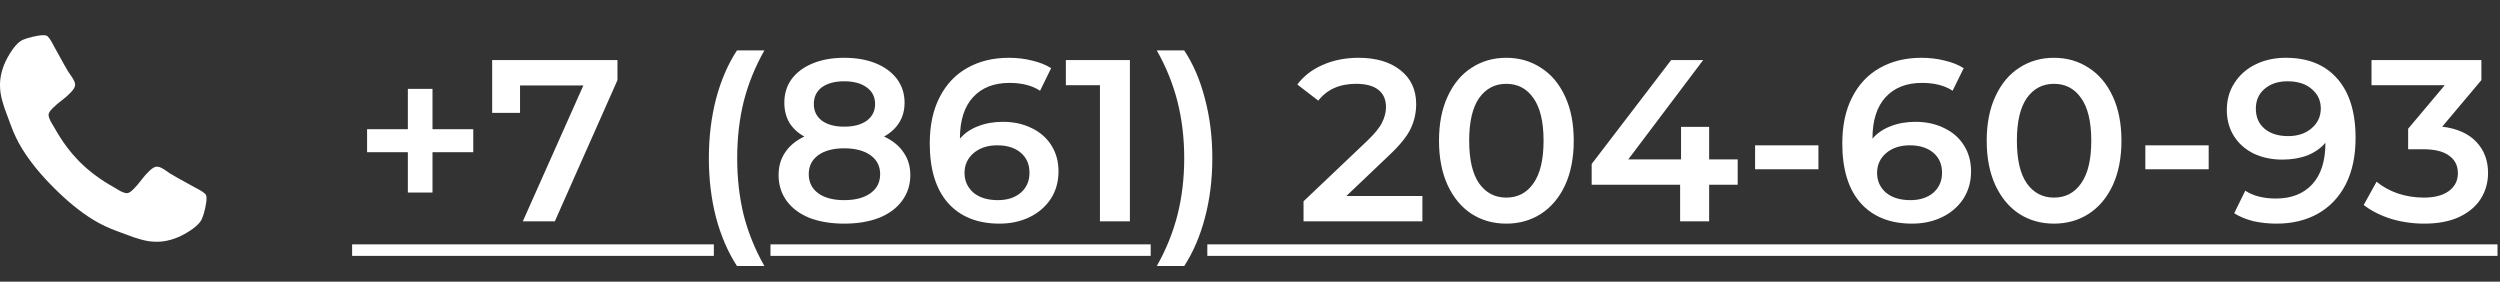
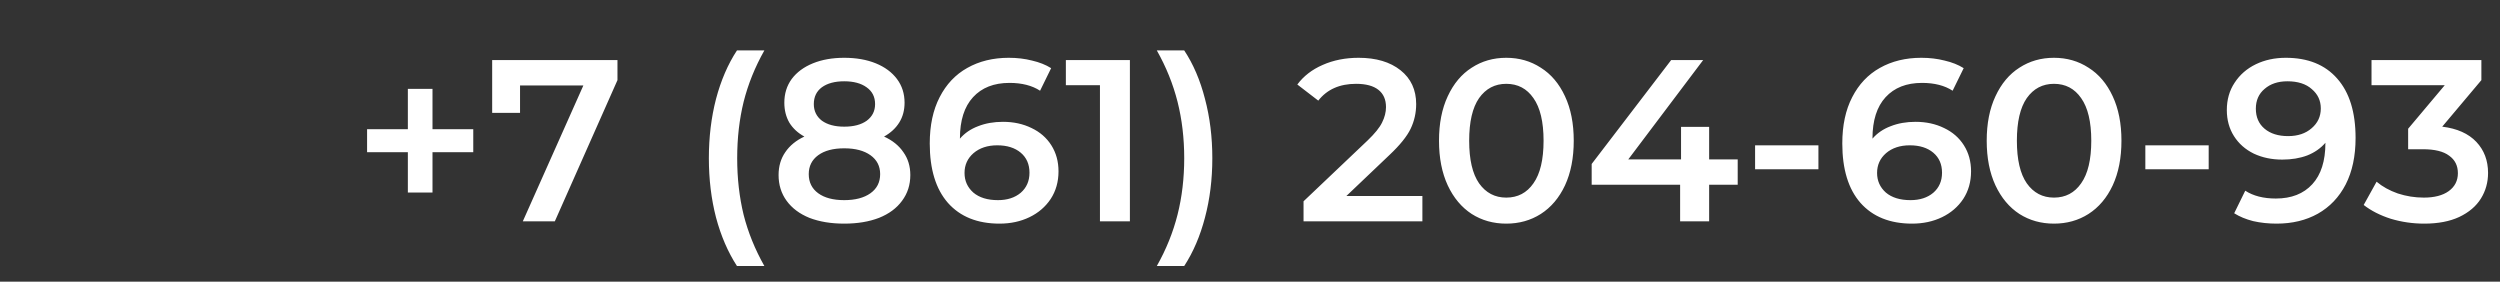
<svg xmlns="http://www.w3.org/2000/svg" width="497" height="56" viewBox="0 0 497 56" fill="none">
  <rect x="0" y="0" width="497" height="56" fill="#333333" stroke="none" />
-   <path d="M40.971 38.815C40.855 38.465 40.116 37.949 38.755 37.269C38.386 37.055 37.861 36.764 37.181 36.394C36.5 36.025 35.883 35.684 35.329 35.373C34.774 35.062 34.254 34.761 33.769 34.47C33.691 34.411 33.448 34.242 33.04 33.959C32.631 33.677 32.286 33.468 32.004 33.332C31.722 33.196 31.445 33.128 31.173 33.128C30.784 33.128 30.299 33.405 29.715 33.959C29.132 34.514 28.598 35.116 28.112 35.768C27.626 36.419 27.111 37.021 26.567 37.575C26.022 38.13 25.575 38.407 25.225 38.407C25.05 38.407 24.831 38.358 24.569 38.261C24.307 38.164 24.107 38.081 23.97 38.014C23.835 37.945 23.602 37.81 23.271 37.605C22.94 37.401 22.756 37.289 22.717 37.269C20.053 35.791 17.769 34.1 15.864 32.195C13.959 30.29 12.267 28.006 10.79 25.342C10.77 25.303 10.658 25.118 10.454 24.788C10.25 24.457 10.114 24.224 10.046 24.088C9.978 23.952 9.895 23.752 9.798 23.49C9.701 23.228 9.652 23.009 9.652 22.834C9.652 22.484 9.93 22.037 10.484 21.492C11.038 20.948 11.641 20.433 12.292 19.947C12.943 19.462 13.545 18.927 14.1 18.344C14.654 17.76 14.931 17.274 14.931 16.886C14.931 16.614 14.863 16.337 14.727 16.055C14.591 15.772 14.382 15.428 14.1 15.019C13.818 14.611 13.647 14.368 13.589 14.29C13.298 13.804 12.997 13.284 12.685 12.73C12.374 12.176 12.034 11.559 11.664 10.878C11.295 10.198 11.004 9.673 10.79 9.304C10.11 7.943 9.594 7.204 9.244 7.088C9.108 7.029 8.904 7 8.632 7C8.107 7 7.422 7.097 6.576 7.292C5.73 7.486 5.064 7.69 4.578 7.904C3.606 8.312 2.576 9.498 1.487 11.461C0.496 13.289 0 15.097 0 16.885C0 17.41 0.034 17.92 0.102 18.416C0.17 18.912 0.292 19.471 0.467 20.093C0.642 20.715 0.783 21.177 0.889 21.478C0.996 21.779 1.195 22.319 1.487 23.097C1.778 23.874 1.954 24.351 2.012 24.526C2.692 26.431 3.499 28.132 4.432 29.629C5.967 32.117 8.062 34.689 10.716 37.343C13.37 39.996 15.941 42.091 18.429 43.627C19.926 44.56 21.628 45.367 23.533 46.048C23.708 46.106 24.184 46.28 24.962 46.573C25.739 46.864 26.279 47.063 26.58 47.17C26.881 47.278 27.343 47.419 27.965 47.594C28.588 47.769 29.146 47.891 29.642 47.959C30.138 48.026 30.648 48.061 31.173 48.061C32.961 48.061 34.77 47.565 36.597 46.573C38.56 45.485 39.746 44.455 40.154 43.482C40.369 42.996 40.572 42.33 40.767 41.484C40.961 40.639 41.058 39.954 41.058 39.429C41.059 39.156 41.03 38.952 40.971 38.815Z" fill="white" />
  <path d="M94.085 30.263H85.981V38.276H81.081V30.263H72.976V25.684H81.081V17.671H85.981V25.684H94.085V30.263ZM122.753 11.947V15.931L110.298 44H103.934L115.976 16.984H103.384V22.433H97.844V11.947H122.753ZM146.507 52.883C144.706 50.105 143.317 46.885 142.341 43.222C141.394 39.558 140.921 35.636 140.921 31.454C140.921 27.271 141.394 23.349 142.341 19.686C143.317 15.992 144.706 12.771 146.507 10.024H151.956C150.094 13.321 148.721 16.725 147.835 20.235C146.981 23.715 146.553 27.455 146.553 31.454C146.553 35.453 146.981 39.207 147.835 42.718C148.721 46.198 150.094 49.586 151.956 52.883H146.507ZM175.752 27.149C177.431 27.913 178.713 28.951 179.599 30.263C180.514 31.545 180.972 33.056 180.972 34.796C180.972 36.75 180.423 38.459 179.324 39.925C178.256 41.39 176.729 42.52 174.745 43.313C172.761 44.076 170.456 44.458 167.831 44.458C165.205 44.458 162.901 44.076 160.916 43.313C158.963 42.52 157.452 41.39 156.383 39.925C155.315 38.459 154.781 36.75 154.781 34.796C154.781 33.056 155.223 31.545 156.109 30.263C156.994 28.951 158.261 27.913 159.909 27.149C158.627 26.447 157.635 25.532 156.933 24.402C156.261 23.242 155.925 21.914 155.925 20.418C155.925 18.617 156.414 17.045 157.391 15.702C158.398 14.359 159.802 13.321 161.603 12.588C163.404 11.856 165.48 11.489 167.831 11.489C170.212 11.489 172.303 11.856 174.104 12.588C175.905 13.321 177.309 14.359 178.317 15.702C179.324 17.045 179.828 18.617 179.828 20.418C179.828 21.914 179.477 23.227 178.774 24.356C178.072 25.486 177.065 26.417 175.752 27.149ZM167.831 16.16C165.969 16.16 164.488 16.557 163.389 17.35C162.321 18.144 161.786 19.258 161.786 20.693C161.786 22.067 162.321 23.166 163.389 23.99C164.488 24.784 165.969 25.18 167.831 25.18C169.723 25.18 171.219 24.784 172.318 23.99C173.417 23.166 173.967 22.067 173.967 20.693C173.967 19.258 173.402 18.144 172.272 17.35C171.173 16.557 169.693 16.16 167.831 16.16ZM167.831 39.787C170.029 39.787 171.769 39.33 173.051 38.414C174.333 37.498 174.974 36.231 174.974 34.613C174.974 33.026 174.333 31.774 173.051 30.858C171.769 29.943 170.029 29.485 167.831 29.485C165.633 29.485 163.908 29.943 162.656 30.858C161.405 31.774 160.779 33.026 160.779 34.613C160.779 36.231 161.405 37.498 162.656 38.414C163.908 39.33 165.633 39.787 167.831 39.787ZM199.396 24.219C201.502 24.219 203.395 24.631 205.073 25.455C206.752 26.249 208.065 27.394 209.011 28.889C209.958 30.385 210.431 32.11 210.431 34.064C210.431 36.139 209.912 37.971 208.874 39.558C207.836 41.115 206.432 42.321 204.661 43.176C202.891 44.031 200.907 44.458 198.709 44.458C194.313 44.458 190.894 43.084 188.452 40.337C186.04 37.589 184.834 33.651 184.834 28.523C184.834 24.921 185.491 21.853 186.803 19.319C188.116 16.755 189.948 14.817 192.298 13.504C194.679 12.161 197.427 11.489 200.54 11.489C202.189 11.489 203.73 11.672 205.165 12.039C206.63 12.375 207.897 12.878 208.966 13.55L206.768 18.037C205.18 16.999 203.15 16.48 200.678 16.48C197.594 16.48 195.183 17.427 193.443 19.319C191.703 21.212 190.833 23.944 190.833 27.516V27.561C191.779 26.463 192.985 25.638 194.45 25.089C195.916 24.509 197.564 24.219 199.396 24.219ZM198.388 39.787C200.25 39.787 201.761 39.299 202.921 38.322C204.081 37.315 204.661 35.987 204.661 34.338C204.661 32.659 204.081 31.331 202.921 30.355C201.761 29.378 200.204 28.889 198.251 28.889C196.328 28.889 194.756 29.408 193.534 30.446C192.344 31.484 191.749 32.797 191.749 34.384C191.749 35.941 192.329 37.238 193.489 38.276C194.679 39.284 196.312 39.787 198.388 39.787ZM224.624 11.947V44H218.671V16.938H211.894V11.947H224.624ZM229.974 52.883C231.837 49.586 233.21 46.183 234.096 42.672C234.981 39.162 235.423 35.422 235.423 31.454C235.423 27.485 234.981 23.746 234.096 20.235C233.21 16.725 231.837 13.321 229.974 10.024H235.423C237.224 12.741 238.598 15.946 239.545 19.64C240.521 23.303 241.01 27.241 241.01 31.454C241.01 35.666 240.521 39.604 239.545 43.267C238.598 46.9 237.224 50.105 235.423 52.883H229.974ZM282.771 38.963V44H259.144V40.016L271.873 27.928C273.308 26.554 274.269 25.364 274.758 24.356C275.277 23.318 275.536 22.296 275.536 21.288C275.536 19.793 275.033 18.648 274.025 17.854C273.018 17.06 271.537 16.664 269.584 16.664C266.317 16.664 263.814 17.778 262.074 20.006L257.907 16.801C259.159 15.122 260.838 13.825 262.944 12.909C265.081 11.963 267.462 11.489 270.087 11.489C273.567 11.489 276.345 12.313 278.421 13.962C280.497 15.61 281.535 17.854 281.535 20.693C281.535 22.433 281.168 24.066 280.436 25.593C279.703 27.119 278.299 28.859 276.223 30.813L267.66 38.963H282.771ZM299.443 44.458C296.879 44.458 294.589 43.817 292.575 42.535C290.56 41.222 288.973 39.33 287.813 36.857C286.653 34.354 286.073 31.393 286.073 27.974C286.073 24.555 286.653 21.609 287.813 19.136C288.973 16.633 290.56 14.74 292.575 13.458C294.589 12.146 296.879 11.489 299.443 11.489C302.007 11.489 304.297 12.146 306.312 13.458C308.357 14.74 309.959 16.633 311.12 19.136C312.28 21.609 312.86 24.555 312.86 27.974C312.86 31.393 312.28 34.354 311.12 36.857C309.959 39.33 308.357 41.222 306.312 42.535C304.297 43.817 302.007 44.458 299.443 44.458ZM299.443 39.284C301.733 39.284 303.534 38.337 304.846 36.445C306.189 34.552 306.861 31.728 306.861 27.974C306.861 24.219 306.189 21.395 304.846 19.503C303.534 17.61 301.733 16.664 299.443 16.664C297.184 16.664 295.383 17.61 294.04 19.503C292.727 21.395 292.071 24.219 292.071 27.974C292.071 31.728 292.727 34.552 294.04 36.445C295.383 38.337 297.184 39.284 299.443 39.284ZM345.455 36.719H339.777V44H334.008V36.719H316.424V32.598L332.222 11.947H338.586L323.705 31.683H334.191V25.226H339.777V31.683H345.455V36.719ZM348.911 28.889H361.503V33.651H348.911V28.889ZM380.81 24.219C382.917 24.219 384.809 24.631 386.488 25.455C388.167 26.249 389.48 27.394 390.426 28.889C391.372 30.385 391.846 32.11 391.846 34.064C391.846 36.139 391.327 37.971 390.289 39.558C389.251 41.115 387.847 42.321 386.076 43.176C384.306 44.031 382.321 44.458 380.123 44.458C375.728 44.458 372.309 43.084 369.867 40.337C367.455 37.589 366.249 33.651 366.249 28.523C366.249 24.921 366.906 21.853 368.218 19.319C369.531 16.755 371.362 14.817 373.713 13.504C376.094 12.161 378.841 11.489 381.955 11.489C383.603 11.489 385.145 11.672 386.58 12.039C388.045 12.375 389.312 12.878 390.38 13.55L388.182 18.037C386.595 16.999 384.565 16.48 382.092 16.48C379.009 16.48 376.598 17.427 374.858 19.319C373.118 21.212 372.248 23.944 372.248 27.516V27.561C373.194 26.463 374.4 25.638 375.865 25.089C377.33 24.509 378.979 24.219 380.81 24.219ZM379.803 39.787C381.665 39.787 383.176 39.299 384.336 38.322C385.496 37.315 386.076 35.987 386.076 34.338C386.076 32.659 385.496 31.331 384.336 30.355C383.176 29.378 381.619 28.889 379.666 28.889C377.742 28.889 376.17 29.408 374.949 30.446C373.759 31.484 373.163 32.797 373.163 34.384C373.163 35.941 373.743 37.238 374.903 38.276C376.094 39.284 377.727 39.787 379.803 39.787ZM408.328 44.458C405.764 44.458 403.474 43.817 401.459 42.535C399.445 41.222 397.857 39.33 396.697 36.857C395.537 34.354 394.957 31.393 394.957 27.974C394.957 24.555 395.537 21.609 396.697 19.136C397.857 16.633 399.445 14.74 401.459 13.458C403.474 12.146 405.764 11.489 408.328 11.489C410.892 11.489 413.181 12.146 415.196 13.458C417.241 14.74 418.844 16.633 420.004 19.136C421.164 21.609 421.744 24.555 421.744 27.974C421.744 31.393 421.164 34.354 420.004 36.857C418.844 39.33 417.241 41.222 415.196 42.535C413.181 43.817 410.892 44.458 408.328 44.458ZM408.328 39.284C410.617 39.284 412.418 38.337 413.731 36.445C415.074 34.552 415.746 31.728 415.746 27.974C415.746 24.219 415.074 21.395 413.731 19.503C412.418 17.61 410.617 16.664 408.328 16.664C406.069 16.664 404.268 17.61 402.925 19.503C401.612 21.395 400.956 24.219 400.956 27.974C400.956 31.728 401.612 34.552 402.925 36.445C404.268 38.337 406.069 39.284 408.328 39.284ZM426.494 28.889H439.086V33.651H426.494V28.889ZM454.415 11.489C458.811 11.489 462.215 12.863 464.626 15.61C467.068 18.358 468.289 22.296 468.289 27.424C468.289 31.026 467.633 34.109 466.32 36.674C465.008 39.207 463.161 41.146 460.78 42.489C458.429 43.802 455.697 44.458 452.583 44.458C450.935 44.458 449.378 44.29 447.913 43.954C446.478 43.588 445.227 43.069 444.158 42.397L446.356 37.91C447.943 38.948 449.973 39.467 452.446 39.467C455.529 39.467 457.941 38.52 459.681 36.628C461.421 34.735 462.291 32.003 462.291 28.431V28.386C461.345 29.485 460.139 30.324 458.674 30.904C457.208 31.454 455.56 31.728 453.728 31.728C451.622 31.728 449.729 31.331 448.05 30.538C446.371 29.714 445.059 28.554 444.112 27.058C443.166 25.562 442.693 23.837 442.693 21.884C442.693 19.808 443.212 17.991 444.25 16.435C445.288 14.847 446.692 13.626 448.462 12.771C450.233 11.917 452.217 11.489 454.415 11.489ZM454.873 27.058C456.796 27.058 458.353 26.539 459.544 25.501C460.765 24.463 461.375 23.15 461.375 21.563C461.375 20.006 460.78 18.724 459.589 17.717C458.429 16.679 456.811 16.16 454.736 16.16C452.873 16.16 451.362 16.664 450.202 17.671C449.042 18.648 448.462 19.96 448.462 21.609C448.462 23.288 449.042 24.616 450.202 25.593C451.362 26.569 452.919 27.058 454.873 27.058ZM485.515 25.18C488.476 25.547 490.735 26.554 492.292 28.203C493.849 29.851 494.627 31.912 494.627 34.384C494.627 36.246 494.154 37.941 493.208 39.467C492.261 40.993 490.826 42.214 488.903 43.13C487.011 44.015 484.691 44.458 481.943 44.458C479.654 44.458 477.441 44.137 475.304 43.496C473.197 42.825 471.396 41.909 469.901 40.749L472.465 36.124C473.625 37.101 475.029 37.879 476.677 38.459C478.356 39.009 480.081 39.284 481.852 39.284C483.958 39.284 485.606 38.856 486.797 38.002C488.018 37.116 488.629 35.926 488.629 34.43C488.629 32.934 488.049 31.774 486.889 30.95C485.759 30.095 484.019 29.668 481.669 29.668H478.738V25.593L486.019 16.938H471.457V11.947H493.299V15.931L485.515 25.18Z" fill="white" />
-   <path d="M70 48.579H141.914V50.868H70V48.579ZM153.172 48.579H228.757V50.868H153.172V48.579ZM240.016 48.579H496.504V50.868H240.016V48.579Z" fill="white" />
</svg>